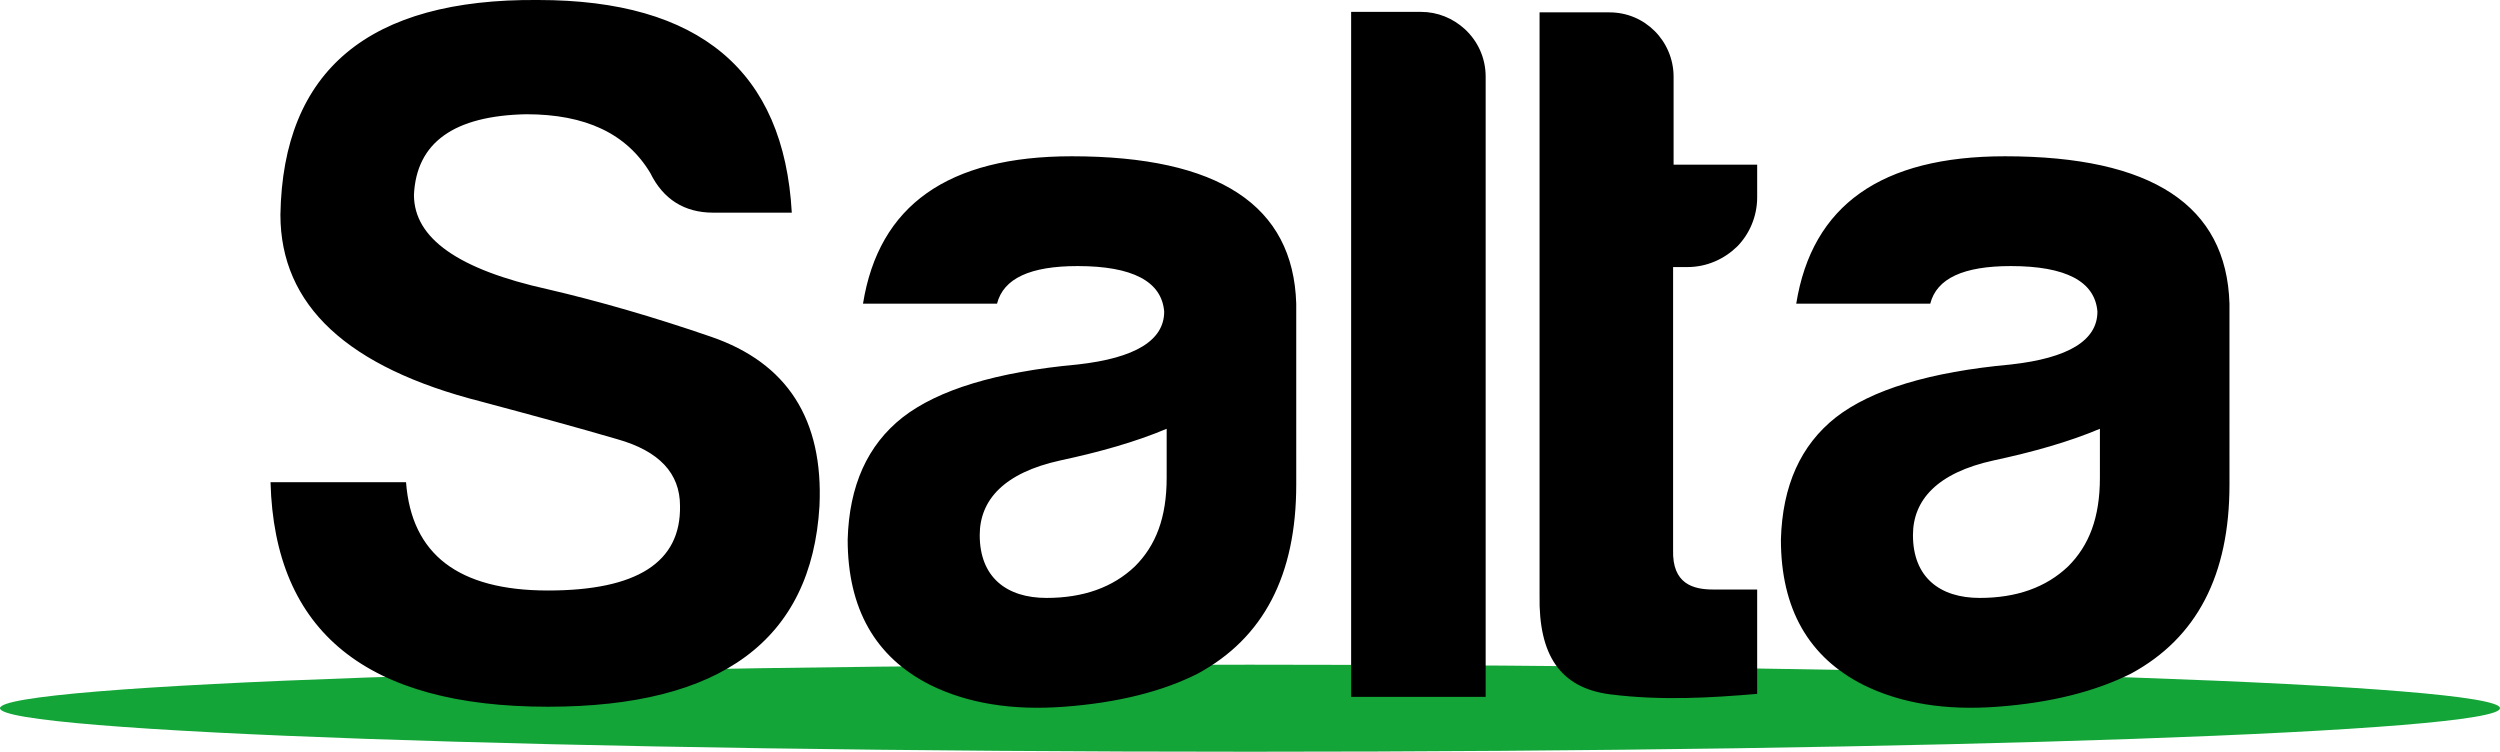
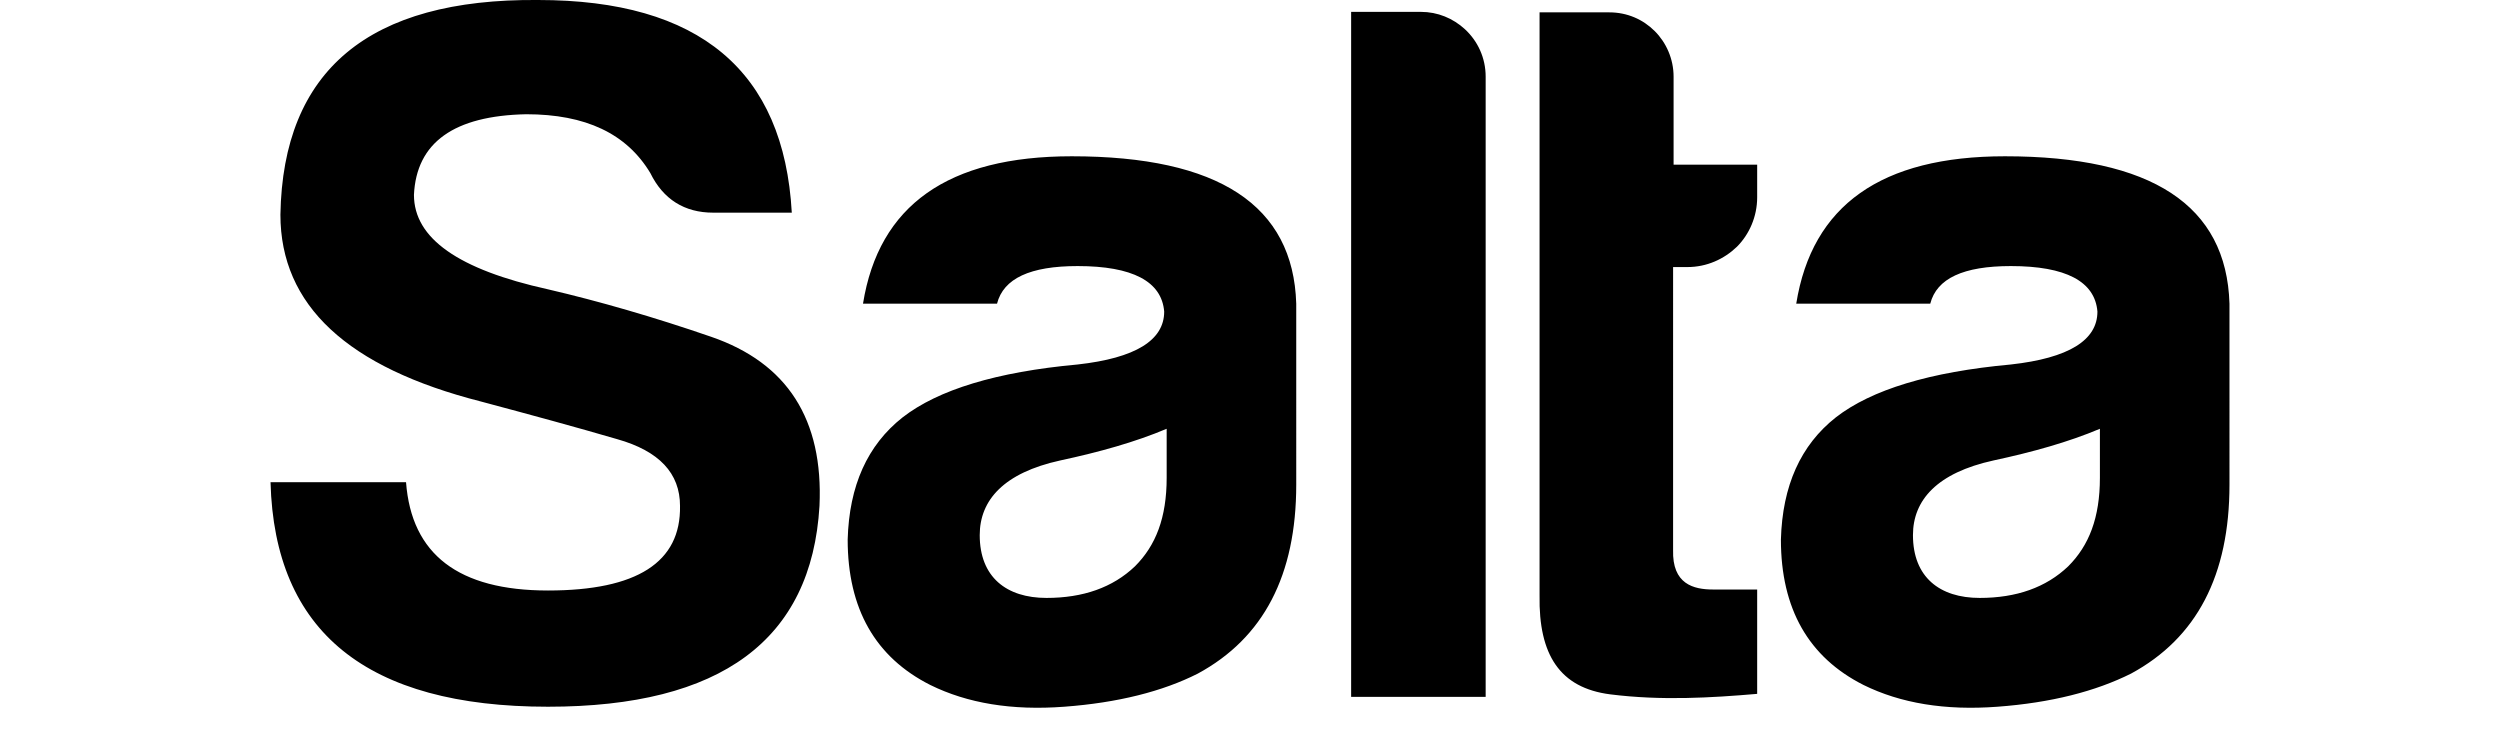
<svg xmlns="http://www.w3.org/2000/svg" viewBox="0 0 505.5 152">
-   <path d="M505.5 143.2c0 4.8-113.2 8.8-252.7 8.8C113.2 152 0 148 0 143.2c0-4.8 113.2-8.8 252.7-8.8 139.6 0 252.8 4 252.8 8.8" fill="#13a538" />
  <path fill="#000" d="M82.1 97.5c1.1 14.6 10.6 21.9 28.7 21.9 18 0 26.9-5.7 26.7-17.1 0-6.6-4.2-11.1-12.7-13.5-8.2-2.4-17.4-4.9-27.5-7.6-27.1-6.9-40.6-19.5-40.6-37.8C57.2 14.2 74.6-.3 108.8 0c32.6 0 49.7 14.3 51.3 43h-15.9c-5.8 0-10.1-2.7-12.7-8-4.8-8-13.1-11.9-25.1-11.9-14.6.3-22.2 5.7-22.7 16.3 0 8.8 9 15.1 27.1 19.1 10.3 2.4 21.4 5.6 33 9.6 15.4 5.3 22.7 16.7 21.9 34.2-1.6 27.1-19.9 40.6-54.9 40.6-36.6 0-55.3-15.1-56.1-45.4h27.4zM215.2 142.9c-10.6.8-19.6-.7-27.1-4.4-11.1-5.6-16.7-15.4-16.7-29.4.3-10.9 4-19.1 11.1-24.7 7.2-5.6 19-9.2 35.4-10.7 11.7-1.3 17.5-4.9 17.5-10.7-.5-6.1-6.4-9.2-17.5-9.2-9.6 0-15 2.5-16.3 7.6h-27.1c3.2-19.9 17.2-29.8 42.2-29.8 29.7 0 44.8 9.9 45.4 29.8V98c0 18.3-6.6 31-19.9 38.2-7.1 3.6-16.2 5.9-27 6.7m-.8-49.8c-11.4 2.5-16.3 8-16.3 15.1 0 8.5 5.4 12.7 13.5 12.7 7.4 0 13.4-2.1 17.9-6.4 4.2-4.2 6.4-9.8 6.4-17.9v-9.9c-6.4 2.7-13.6 4.7-21.5 6.4M403.9 142.9c-10.6.8-19.6-.7-27.1-4.4-11.1-5.6-16.7-15.4-16.7-29.4.3-10.9 4-19.1 11.1-24.7 7.2-5.6 19-9.2 35.4-10.7 11.7-1.3 17.5-4.9 17.5-10.7-.5-6.1-6.4-9.2-17.5-9.2-9.6 0-15 2.5-16.3 7.6h-27.1c3.2-19.9 17.2-29.8 42.2-29.8 29.7 0 44.8 9.9 45.4 29.8V98c0 18.3-6.6 31-19.9 38.2-7.2 3.6-16.2 5.9-27 6.7m-.8-49.8c-11.4 2.5-16.3 8-16.3 15.1 0 8.5 5.4 12.7 13.5 12.7 7.4 0 13.4-2.1 17.9-6.4 4.2-4.2 6.4-9.8 6.4-17.9v-9.9c-6.4 2.7-13.6 4.7-21.5 6.4M300.3 140.9h-27.1V2.4h14.1c3.4 0 6.5 1.3 8.9 3.5 2.6 2.4 4.2 5.8 4.2 9.6v125.4zM341.2 54c3.9 0 7.4-1.6 10-4.1 2.5-2.5 4.1-6.1 4.1-10v-6.6h-16.9V15.5c0-3.6-1.5-6.9-3.8-9.2-2.4-2.4-5.6-3.8-9.2-3.8h-14.1v117.9c-.2 12 4.1 18.7 14.3 20 10.3 1.3 20.4.7 29.7-.1v-21.1h-8.9c-4 0-8.3-1.1-8.1-8V54h2.9z" />
</svg>